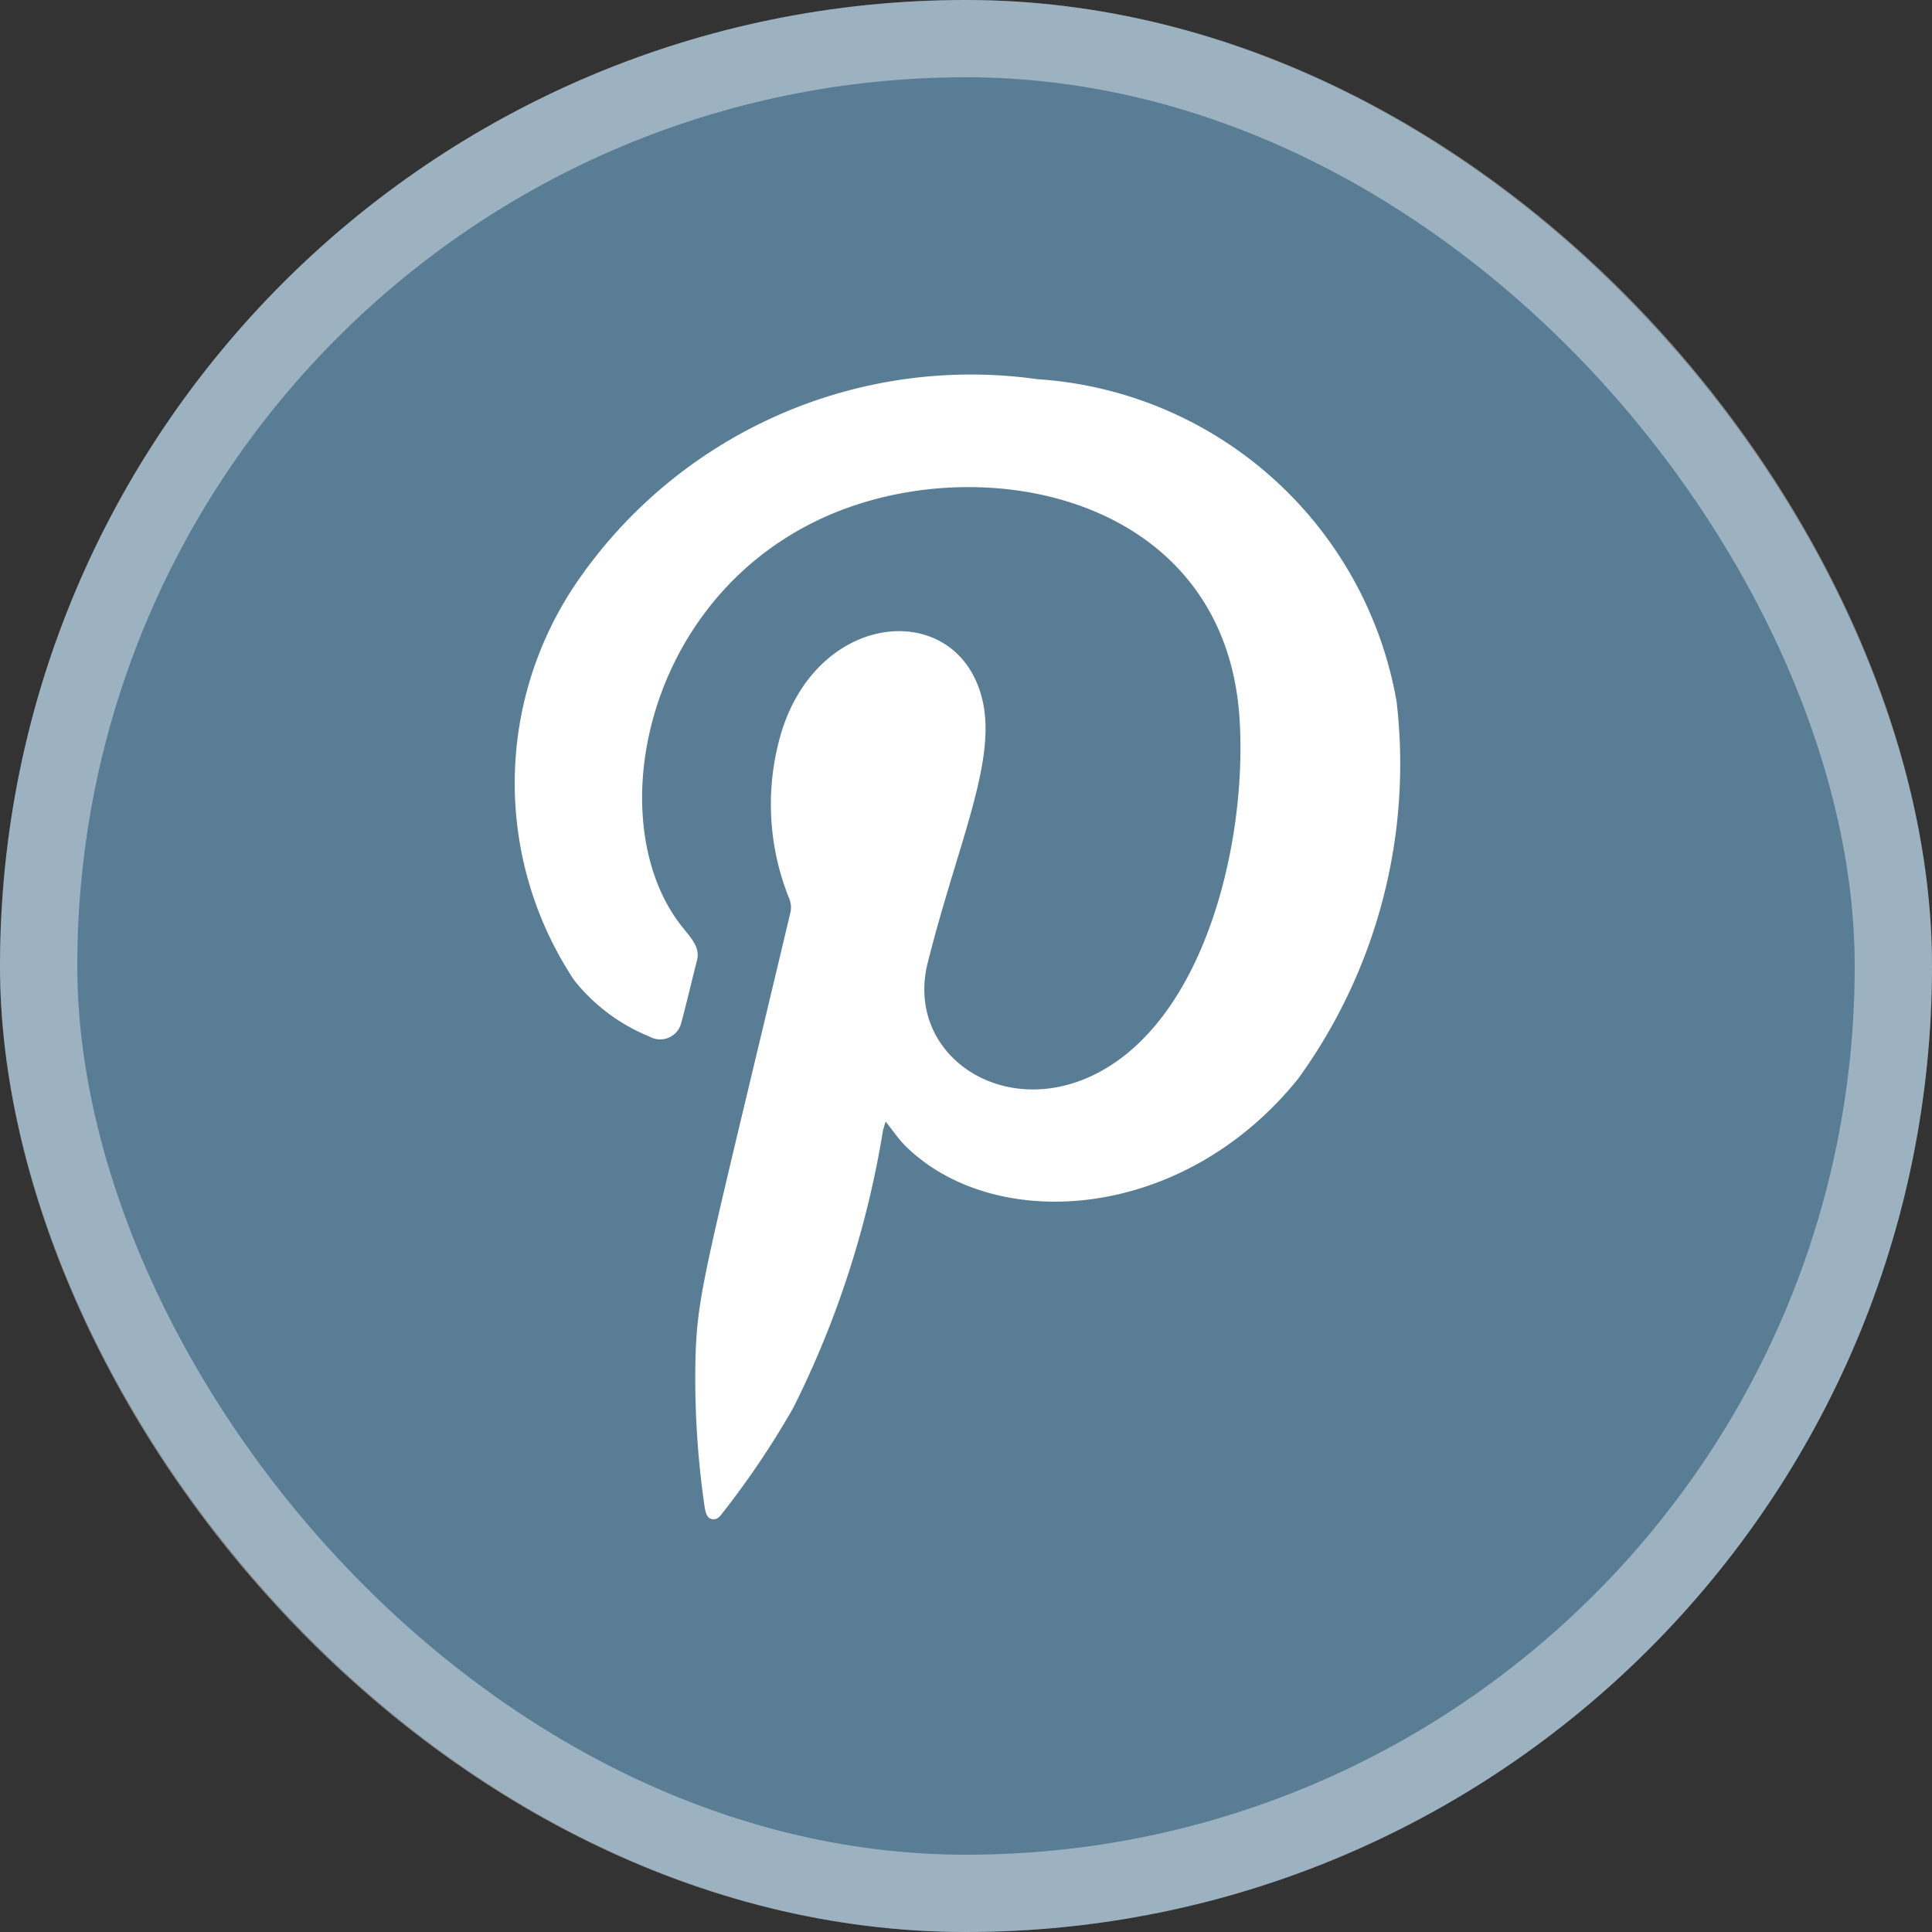
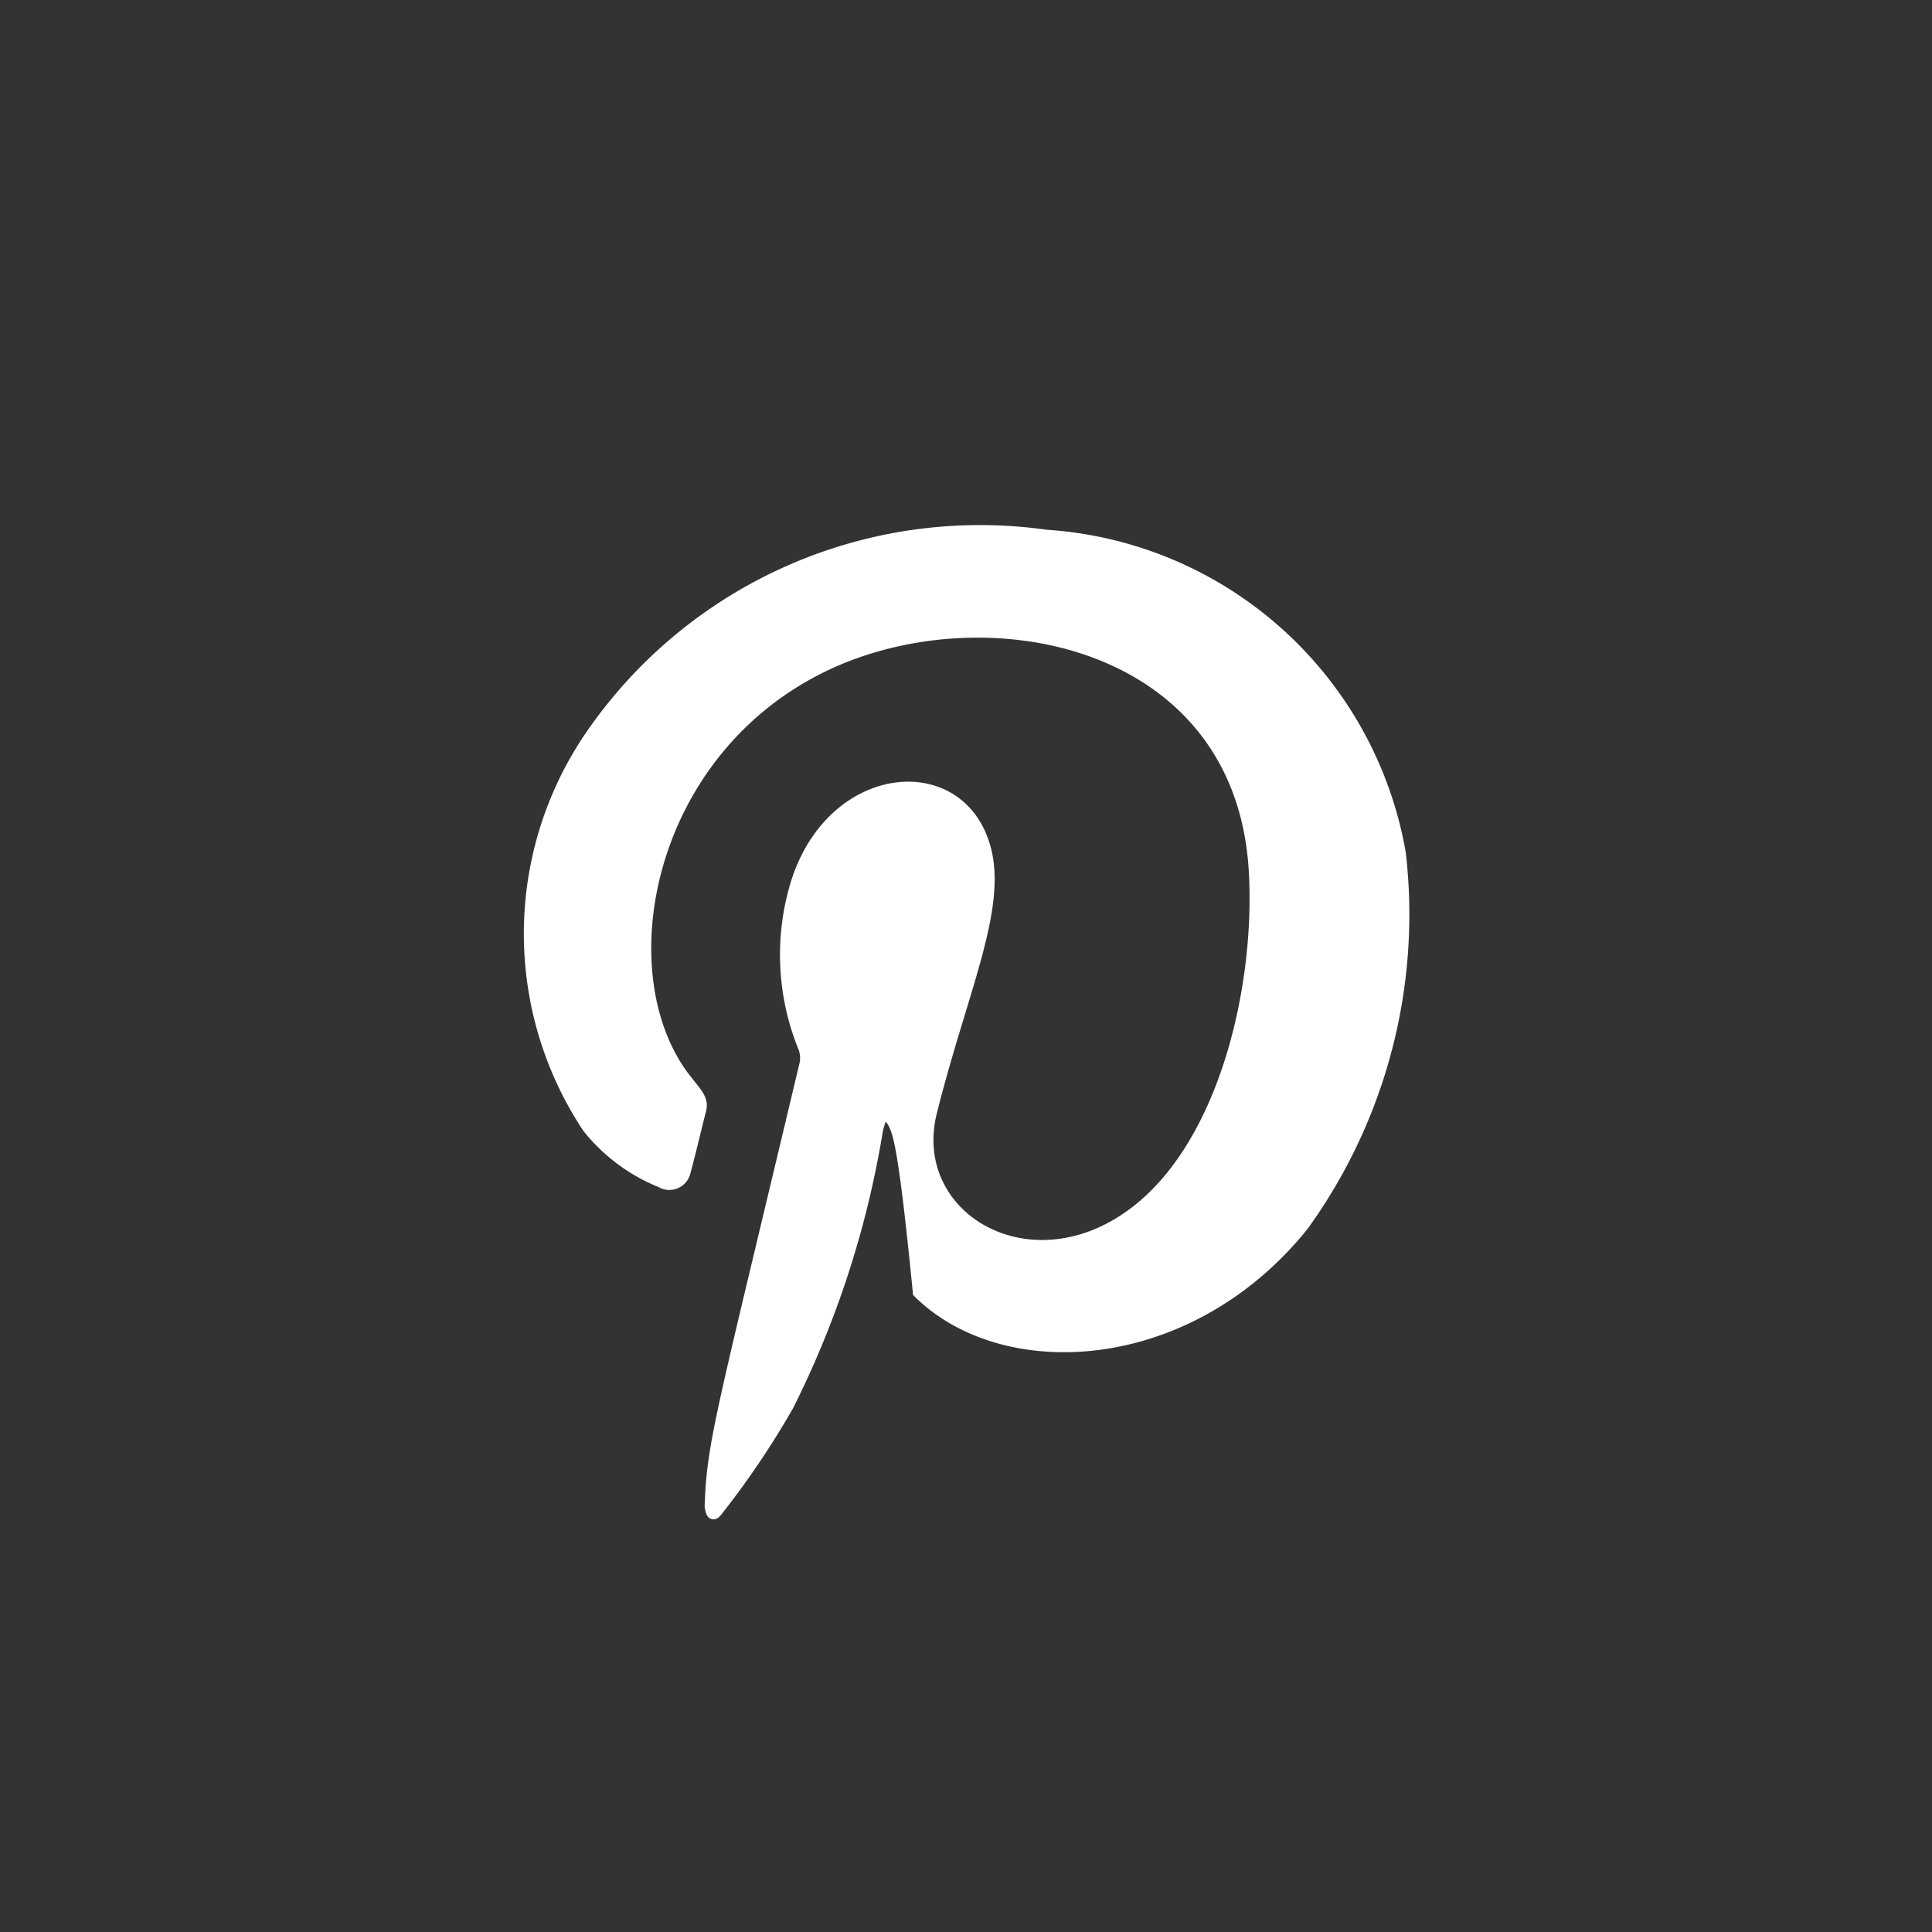
<svg xmlns="http://www.w3.org/2000/svg" width="25" height="25" viewBox="0 0 25 25">
  <rect x="0" y="0" width="25" height="25" fill="#333333" stroke="none" />
  <g id="pinterest" transform="translate(-101 -92.471)">
    <g id="Rectangle_3" data-name="Rectangle 3" transform="translate(101 92.471)" fill="rgba(127,200,247,0.5)" stroke="rgba(255,255,255,0.41)" stroke-width="1">
-       <rect width="25" height="25" rx="12.5" stroke="none" />
-       <rect x="0.5" y="0.5" width="24" height="24" rx="12" fill="none" />
-     </g>
-     <path id="Path_2200" data-name="Path 2200" d="M306.976,160.467c-.013.043-.024.078-.034.114a12.471,12.471,0,0,1-1.161,3.59,11.13,11.13,0,0,1-.9,1.341c-.038.048-.073.11-.147.1s-.088-.091-.1-.157a11.546,11.546,0,0,1-.118-1.948c.028-.851.134-1.143,1.23-5.754a.317.317,0,0,0-.026-.193,3.252,3.252,0,0,1-.085-2.155c.5-1.573,2.28-1.694,2.592-.4.192.8-.316,1.853-.706,3.406-.323,1.281,1.185,2.192,2.474,1.256,1.189-.862,1.65-2.928,1.562-4.394-.173-2.92-3.375-3.552-5.408-2.611-2.329,1.077-2.859,3.965-1.807,5.283.133.168.236.271.192.441-.068.264-.128.53-.2.794a.281.281,0,0,1-.416.186,2.387,2.387,0,0,1-.973-.729,4.61,4.61,0,0,1,.033-5.146,6.181,6.181,0,0,1,5.964-2.63,5.051,5.051,0,0,1,4.646,4.172,6.944,6.944,0,0,1-1.275,4.881c-1.513,1.877-3.966,2-5.1.849C307.131,160.676,307.061,160.573,306.976,160.467Z" transform="translate(-194.516 -53.483)" fill="#fff" fill-rule="evenodd" />
+       </g>
+     <path id="Path_2200" data-name="Path 2200" d="M306.976,160.467c-.013.043-.024.078-.034.114a12.471,12.471,0,0,1-1.161,3.59,11.13,11.13,0,0,1-.9,1.341c-.038.048-.073.11-.147.1s-.088-.091-.1-.157c.028-.851.134-1.143,1.23-5.754a.317.317,0,0,0-.026-.193,3.252,3.252,0,0,1-.085-2.155c.5-1.573,2.28-1.694,2.592-.4.192.8-.316,1.853-.706,3.406-.323,1.281,1.185,2.192,2.474,1.256,1.189-.862,1.65-2.928,1.562-4.394-.173-2.92-3.375-3.552-5.408-2.611-2.329,1.077-2.859,3.965-1.807,5.283.133.168.236.271.192.441-.068.264-.128.53-.2.794a.281.281,0,0,1-.416.186,2.387,2.387,0,0,1-.973-.729,4.61,4.61,0,0,1,.033-5.146,6.181,6.181,0,0,1,5.964-2.63,5.051,5.051,0,0,1,4.646,4.172,6.944,6.944,0,0,1-1.275,4.881c-1.513,1.877-3.966,2-5.1.849C307.131,160.676,307.061,160.573,306.976,160.467Z" transform="translate(-194.516 -53.483)" fill="#fff" fill-rule="evenodd" />
  </g>
</svg>